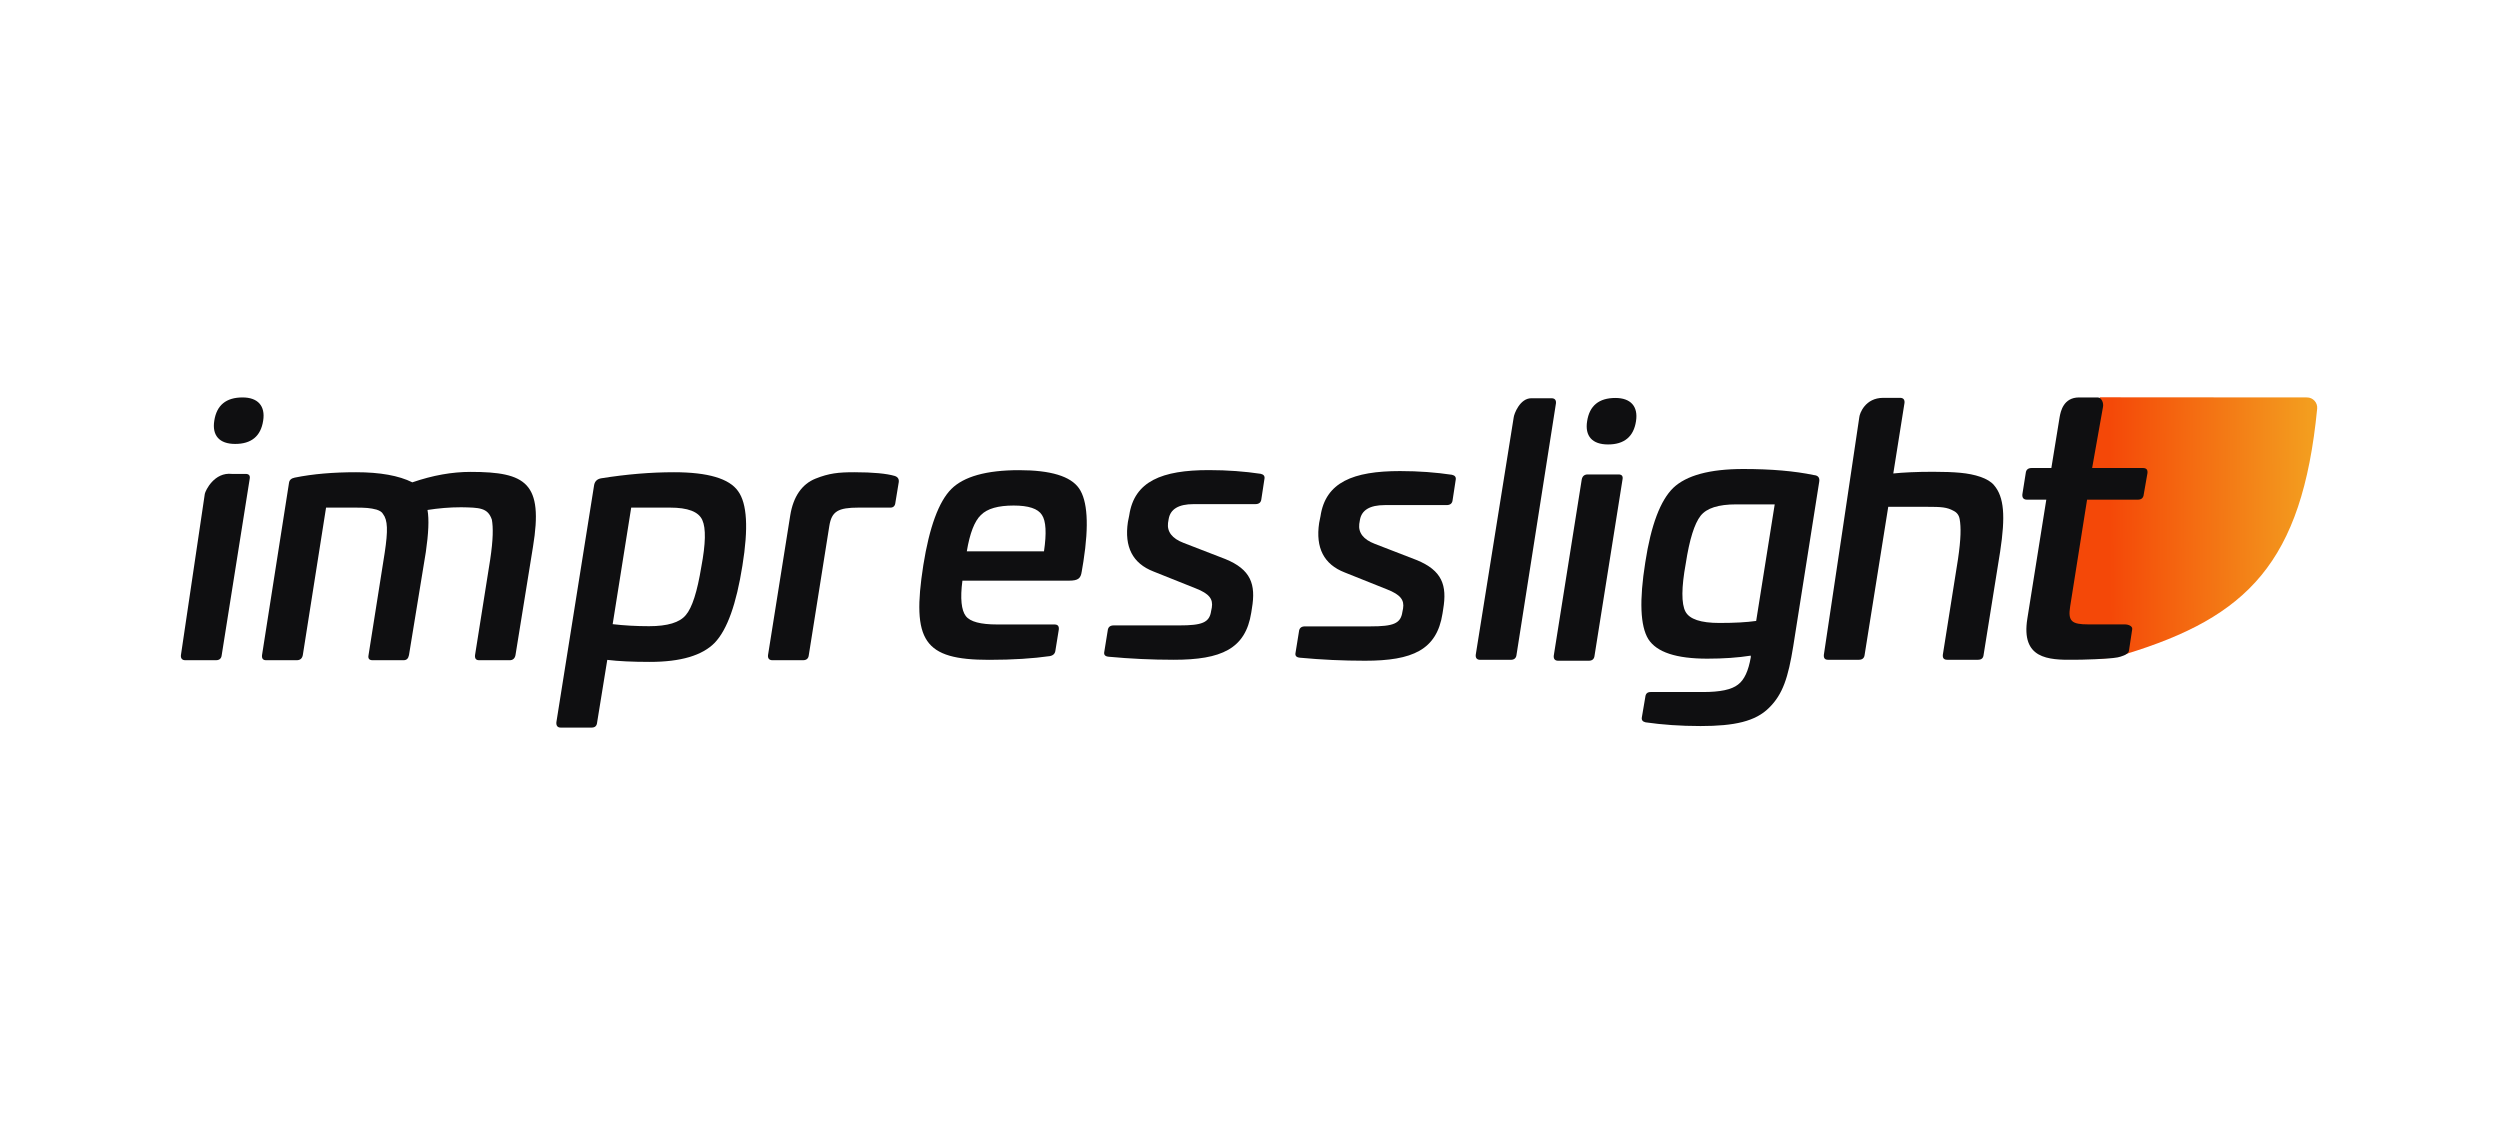
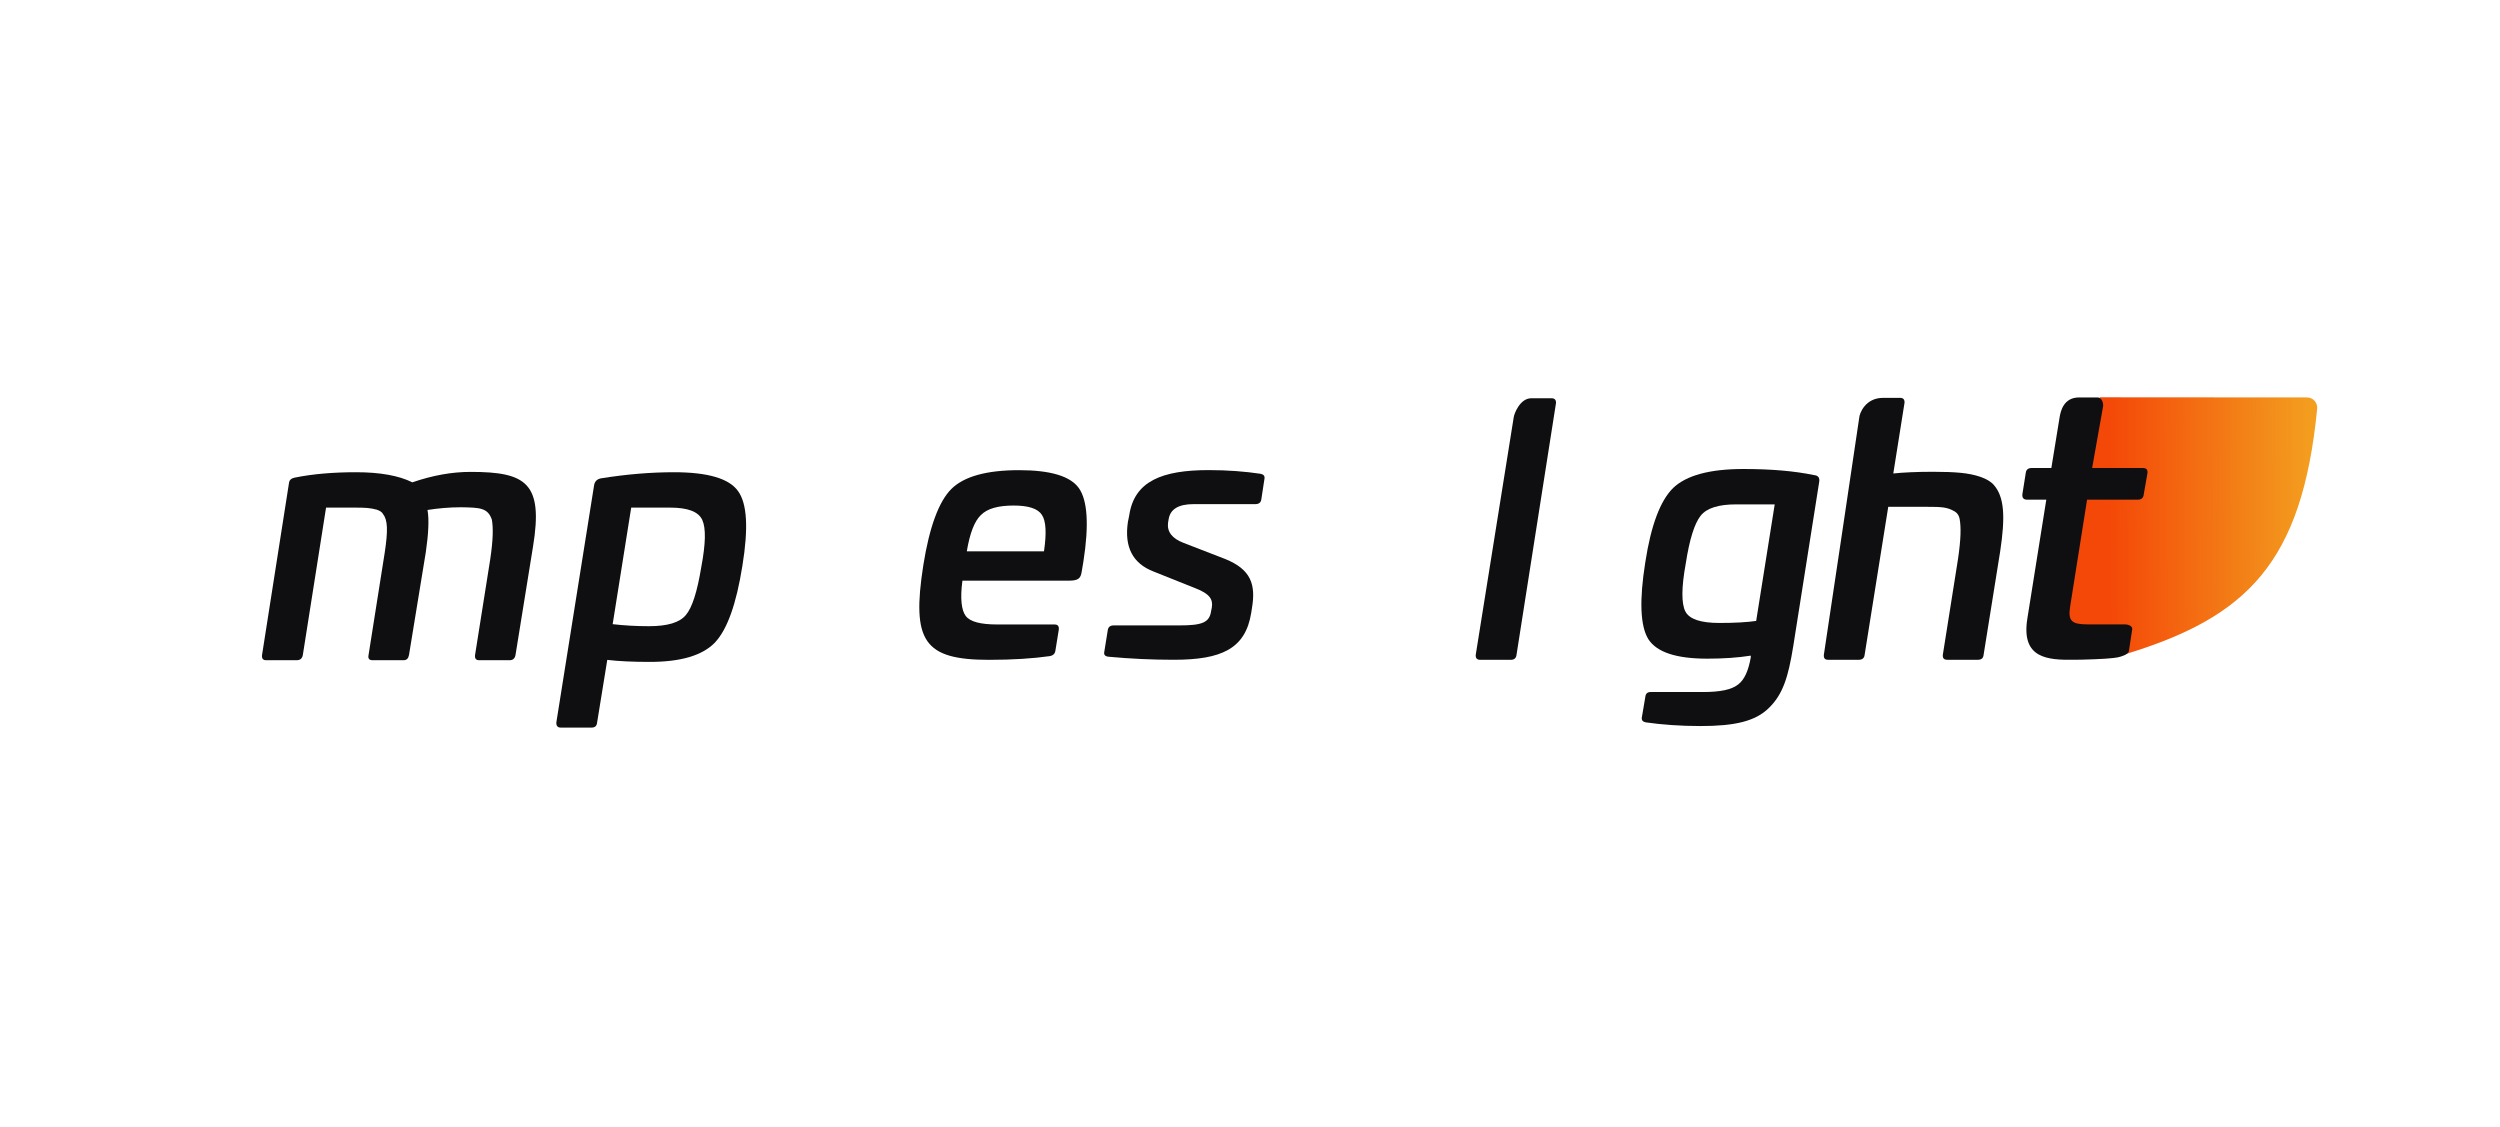
<svg xmlns="http://www.w3.org/2000/svg" width="774" height="349" viewBox="0 0 774 349" fill="none">
  <path d="M714.236 123.046L650.12 123L639.284 192.886L637.34 202.484C645.117 203.651 649.807 205.041 658.169 202.484C695.669 191.019 712.733 174.324 717.396 126.519C717.577 124.66 716.107 123.047 714.236 123.046Z" fill="url(#paint0_linear_1390_334)" />
-   <path d="M75.109 123.048C79.805 123.048 82.205 125.655 81.474 130.245C80.744 135.042 77.822 137.441 72.813 137.441C67.909 137.441 65.613 134.834 66.344 130.245C67.074 125.447 69.996 123.048 75.109 123.048ZM71.816 146.724H76.048C77.092 146.724 77.509 147.246 77.3 148.289L68.639 202.838C68.535 203.881 67.909 204.403 66.865 204.403H57.37C56.431 204.403 55.909 203.881 56.013 202.838L63.41 152.892C63.619 151.849 66.344 146.098 71.816 146.724Z" fill="#0F0F11" />
  <path d="M145.713 146.099C162.931 146.099 168.253 149.541 165.018 169.254L159.592 202.839C159.383 203.882 158.757 204.403 157.818 204.403H148.322C147.383 204.403 146.966 203.882 147.07 202.839L151.766 173.217C152.705 166.959 152.705 163.308 152.287 160.909C151.035 157.155 148.426 157.155 142.792 157.05C139.139 157.05 135.696 157.363 132.357 157.885C132.878 160.805 132.67 165.186 131.835 170.922L126.617 202.839C126.409 203.882 125.887 204.403 124.948 204.403H115.348C114.304 204.403 113.887 203.882 114.096 202.839L119.104 171.131C120.148 164.247 120.043 161.014 118.583 159.136C118.27 158.511 117.539 158.093 116.6 157.78C114.617 157.259 113.261 157.155 109.817 157.155H100.948L93.748 202.839C93.539 203.882 92.913 204.403 91.869 204.403H82.374C81.434 204.403 81.017 203.882 81.121 202.839L89.469 149.541C89.574 148.602 90.2 148.081 91.243 147.872C96.878 146.724 103.243 146.203 110.235 146.203C117.643 146.203 123.487 147.246 127.661 149.332C134.026 147.142 139.974 146.099 145.713 146.099Z" fill="#0F0F11" />
  <path d="M208.673 146.203C219.212 146.203 225.786 148.185 228.499 152.044C231.317 155.903 231.734 163.517 229.856 175.095C227.977 186.985 225.16 194.912 221.299 198.98C217.438 202.943 210.76 204.925 201.16 204.925C195.838 204.925 191.455 204.716 188.012 204.299L184.881 223.595C184.777 224.742 184.255 225.263 183.107 225.263H173.612C172.673 225.263 172.151 224.742 172.255 223.595L183.942 150.166C184.151 149.019 184.881 148.289 186.134 148.081C193.96 146.829 201.473 146.203 208.673 146.203ZM207.421 157.155H195.421L189.681 193.243C193.229 193.66 196.986 193.869 200.951 193.869C206.69 193.869 210.447 192.721 212.325 190.427C214.308 188.132 215.873 183.126 217.125 175.512C218.482 168.315 218.586 163.517 217.438 161.014C216.291 158.406 212.951 157.155 207.421 157.155Z" fill="#0F0F11" />
-   <path d="M264.487 146.203C270.332 146.203 274.506 146.62 277.01 147.351C277.949 147.663 278.366 148.289 278.262 149.228L277.218 155.59C277.113 156.737 276.487 157.259 275.34 157.155H265.844C259.479 157.155 257.498 158.302 256.766 162.787L250.401 202.839C250.297 203.882 249.67 204.403 248.627 204.403H239.131C238.192 204.403 237.671 203.882 237.775 202.839L244.662 159.554C245.601 153.713 248.314 149.854 252.487 148.185C256.661 146.516 259.584 146.203 264.487 146.203Z" fill="#0F0F11" />
  <path d="M315.494 145.563C325.302 145.563 331.46 147.441 334.069 151.196C336.676 154.951 337.199 162.46 335.424 173.829L334.903 176.958C334.59 179.044 333.859 179.774 330.937 179.774H297.964C297.233 185.302 297.651 188.953 299.008 190.726C300.363 192.499 303.598 193.334 308.712 193.334H326.451C327.494 193.334 327.912 193.855 327.807 194.898L326.764 201.365C326.66 202.303 326.138 202.929 324.989 203.138C319.876 203.868 313.615 204.285 306.208 204.285C285.964 204.285 282.207 198.444 285.859 174.977C287.737 163.19 290.659 155.264 294.521 151.404C298.382 147.545 305.372 145.563 315.494 145.563ZM313.825 156.515C309.025 156.515 305.685 157.454 303.703 159.436C301.72 161.313 300.26 165.068 299.321 170.7H323.216C324.05 165.068 323.842 161.313 322.59 159.436C321.338 157.454 318.416 156.515 313.825 156.515Z" fill="#0F0F11" />
  <path d="M374.242 145.543C380.086 145.543 385.408 145.96 390.311 146.69C391.25 146.899 391.668 147.42 391.458 148.359L390.519 154.513C390.416 155.556 389.79 156.078 388.641 156.078H369.546C364.851 156.078 362.347 157.642 361.824 160.667L361.616 161.918C361.303 164.63 362.868 166.716 366.416 168.072L379.355 173.079C387.286 176.312 388.851 180.901 387.599 188.307L387.389 189.663C385.616 200.927 378.103 204.265 363.389 204.265C356.607 204.265 349.929 203.952 343.25 203.326C342.103 203.222 341.685 202.7 341.893 201.761L342.937 195.295C343.042 194.148 343.668 193.626 344.815 193.626H365.059C372.156 193.626 374.45 192.791 374.973 189.141L375.181 188.098C375.599 185.49 374.45 183.822 370.173 182.153L357.128 176.938C350.66 174.434 348.05 169.324 349.198 161.605L349.616 159.519C351.181 148.985 359.738 145.543 374.242 145.543Z" fill="#0F0F11" />
-   <path d="M433.451 145.843C439.296 145.843 444.617 146.26 449.521 146.99C450.46 147.199 450.878 147.72 450.67 148.659L449.731 154.813C449.626 155.856 449 156.377 447.853 156.377H428.756C424.06 156.377 421.556 157.942 421.033 160.966L420.825 162.218C420.512 164.93 422.077 167.016 425.625 168.372L438.565 173.378C446.495 176.612 448.061 181.201 446.808 188.606L446.6 189.962C444.825 201.227 437.313 204.564 422.6 204.564C415.817 204.564 409.138 204.252 402.459 203.626C401.312 203.521 400.894 203 401.104 202.061L402.146 195.594C402.251 194.447 402.877 193.926 404.025 193.926H424.268C431.365 193.926 433.661 193.091 434.182 189.441L434.39 188.398C434.808 185.79 433.659 184.121 429.382 182.452L416.338 177.237C409.869 174.734 407.26 169.624 408.407 161.905L408.825 159.819C410.39 149.285 418.947 145.843 433.451 145.843Z" fill="#0F0F11" />
  <path d="M474.083 123.3H480.367C481.308 123.3 481.829 123.821 481.724 124.864L469.516 202.715C469.411 203.758 468.785 204.279 467.741 204.279H458.247C457.308 204.279 456.785 203.758 456.89 202.715L468.643 129.217C468.746 128.174 470.562 123.3 474.083 123.3Z" fill="#0F0F11" />
-   <path d="M500.14 123.209C504.835 123.209 507.235 125.817 506.506 130.406C505.775 135.204 502.852 137.603 497.844 137.603C492.94 137.603 490.644 134.995 491.373 130.406C492.104 125.608 495.027 123.209 500.14 123.209ZM491.583 146.885H501.079C502.121 146.885 502.539 147.407 502.331 148.45L493.669 202.999C493.566 204.042 492.94 204.564 491.896 204.564H482.4C481.461 204.564 480.94 204.042 481.043 202.999L489.705 148.45C489.913 147.407 490.539 146.885 491.583 146.885Z" fill="#0F0F11" />
  <path d="M539.747 145.202C548.304 145.202 555.608 145.828 561.556 147.08C562.913 147.184 563.434 147.914 563.226 149.166L555.19 200.065C553.625 209.765 551.955 214.98 547.678 219.152C543.503 223.324 537.035 224.784 526.495 224.784C520.234 224.784 514.6 224.367 509.486 223.637C508.547 223.428 508.129 222.907 508.337 221.968L509.381 215.814C509.486 214.771 510.007 214.25 511.051 214.25H527.329C532.547 214.25 536.096 213.52 538.077 211.955C540.06 210.495 541.312 207.679 542.043 203.507V202.985C538.077 203.611 533.591 203.924 528.581 203.924C518.982 203.924 512.93 201.942 510.32 197.874C507.816 193.807 507.503 185.88 509.381 174.094C511.156 162.516 514.077 154.902 518.043 151.043C522.112 147.184 529.312 145.202 539.747 145.202ZM543.711 192.242L549.451 156.154H537.556C532.024 156.154 528.373 157.301 526.495 159.7C524.617 162.099 523.051 167.001 521.904 174.511C520.547 181.916 520.547 186.923 521.799 189.322C523.051 191.721 526.6 192.868 532.337 192.868C537.035 192.868 540.791 192.659 543.711 192.242Z" fill="#0F0F11" />
  <path d="M583.046 123.173C588.665 123.173 588.278 123.173 588.278 123.173C589.217 123.173 589.74 123.694 589.635 124.737L586.165 146.586C589.19 146.273 593.364 146.064 598.478 146.064C601.921 146.064 604.739 146.169 606.93 146.377C611.417 146.795 615.591 148.046 617.365 150.237C620.495 153.887 620.913 159.832 619.243 170.784L614.129 202.7C614.026 203.743 613.503 204.265 612.356 204.265H602.86C601.816 204.265 601.4 203.743 601.503 202.7L606.199 173.078C607.138 166.716 607.138 163.17 606.722 160.771C606.512 159.519 605.886 158.685 604.843 158.163C602.755 157.016 601.087 156.912 596.6 156.912H584.6L577.295 202.7C577.19 203.743 576.564 204.265 575.52 204.265H565.921C564.982 204.265 564.564 203.743 564.669 202.7C564.669 202.7 575.549 130.134 575.652 129.091C575.757 128.048 577.427 123.173 583.046 123.173Z" fill="#0F0F11" />
  <path d="M643.682 123.048C648.483 123.048 649.443 123.048 649.443 123.048C650.676 123.048 651.378 124.855 651.065 126.107L647.725 144.894C647.725 144.894 662.246 144.894 663.395 144.894C664.543 144.894 664.961 145.415 664.856 146.458L663.709 153.029C663.604 154.176 662.977 154.698 661.83 154.698H646.159L640.916 187.785C640.185 192.374 641.437 193.313 646.55 193.313H657.813C658.963 193.313 660.242 193.834 660.139 194.773L659.095 201.657C658.782 202.7 656.618 203.326 655.574 203.534C652.859 204.056 644.464 204.264 642.168 204.264C634.029 204.369 625.68 203.952 627.663 191.54L633.533 154.698H627.586C626.544 154.698 626.021 154.176 626.126 153.029L627.17 146.458C627.273 145.415 627.899 144.894 629.048 144.894H635.098C635.098 144.894 637.328 131.136 637.649 129.216C637.968 127.297 638.88 123.048 643.682 123.048Z" fill="#0F0F11" />
  <defs>
    <linearGradient id="paint0_linear_1390_334" x1="653.048" y1="129.217" x2="715.465" y2="128.897" gradientUnits="userSpaceOnUse">
      <stop stop-color="#F44808" />
      <stop offset="1" stop-color="#F39E1F" />
    </linearGradient>
  </defs>
</svg>